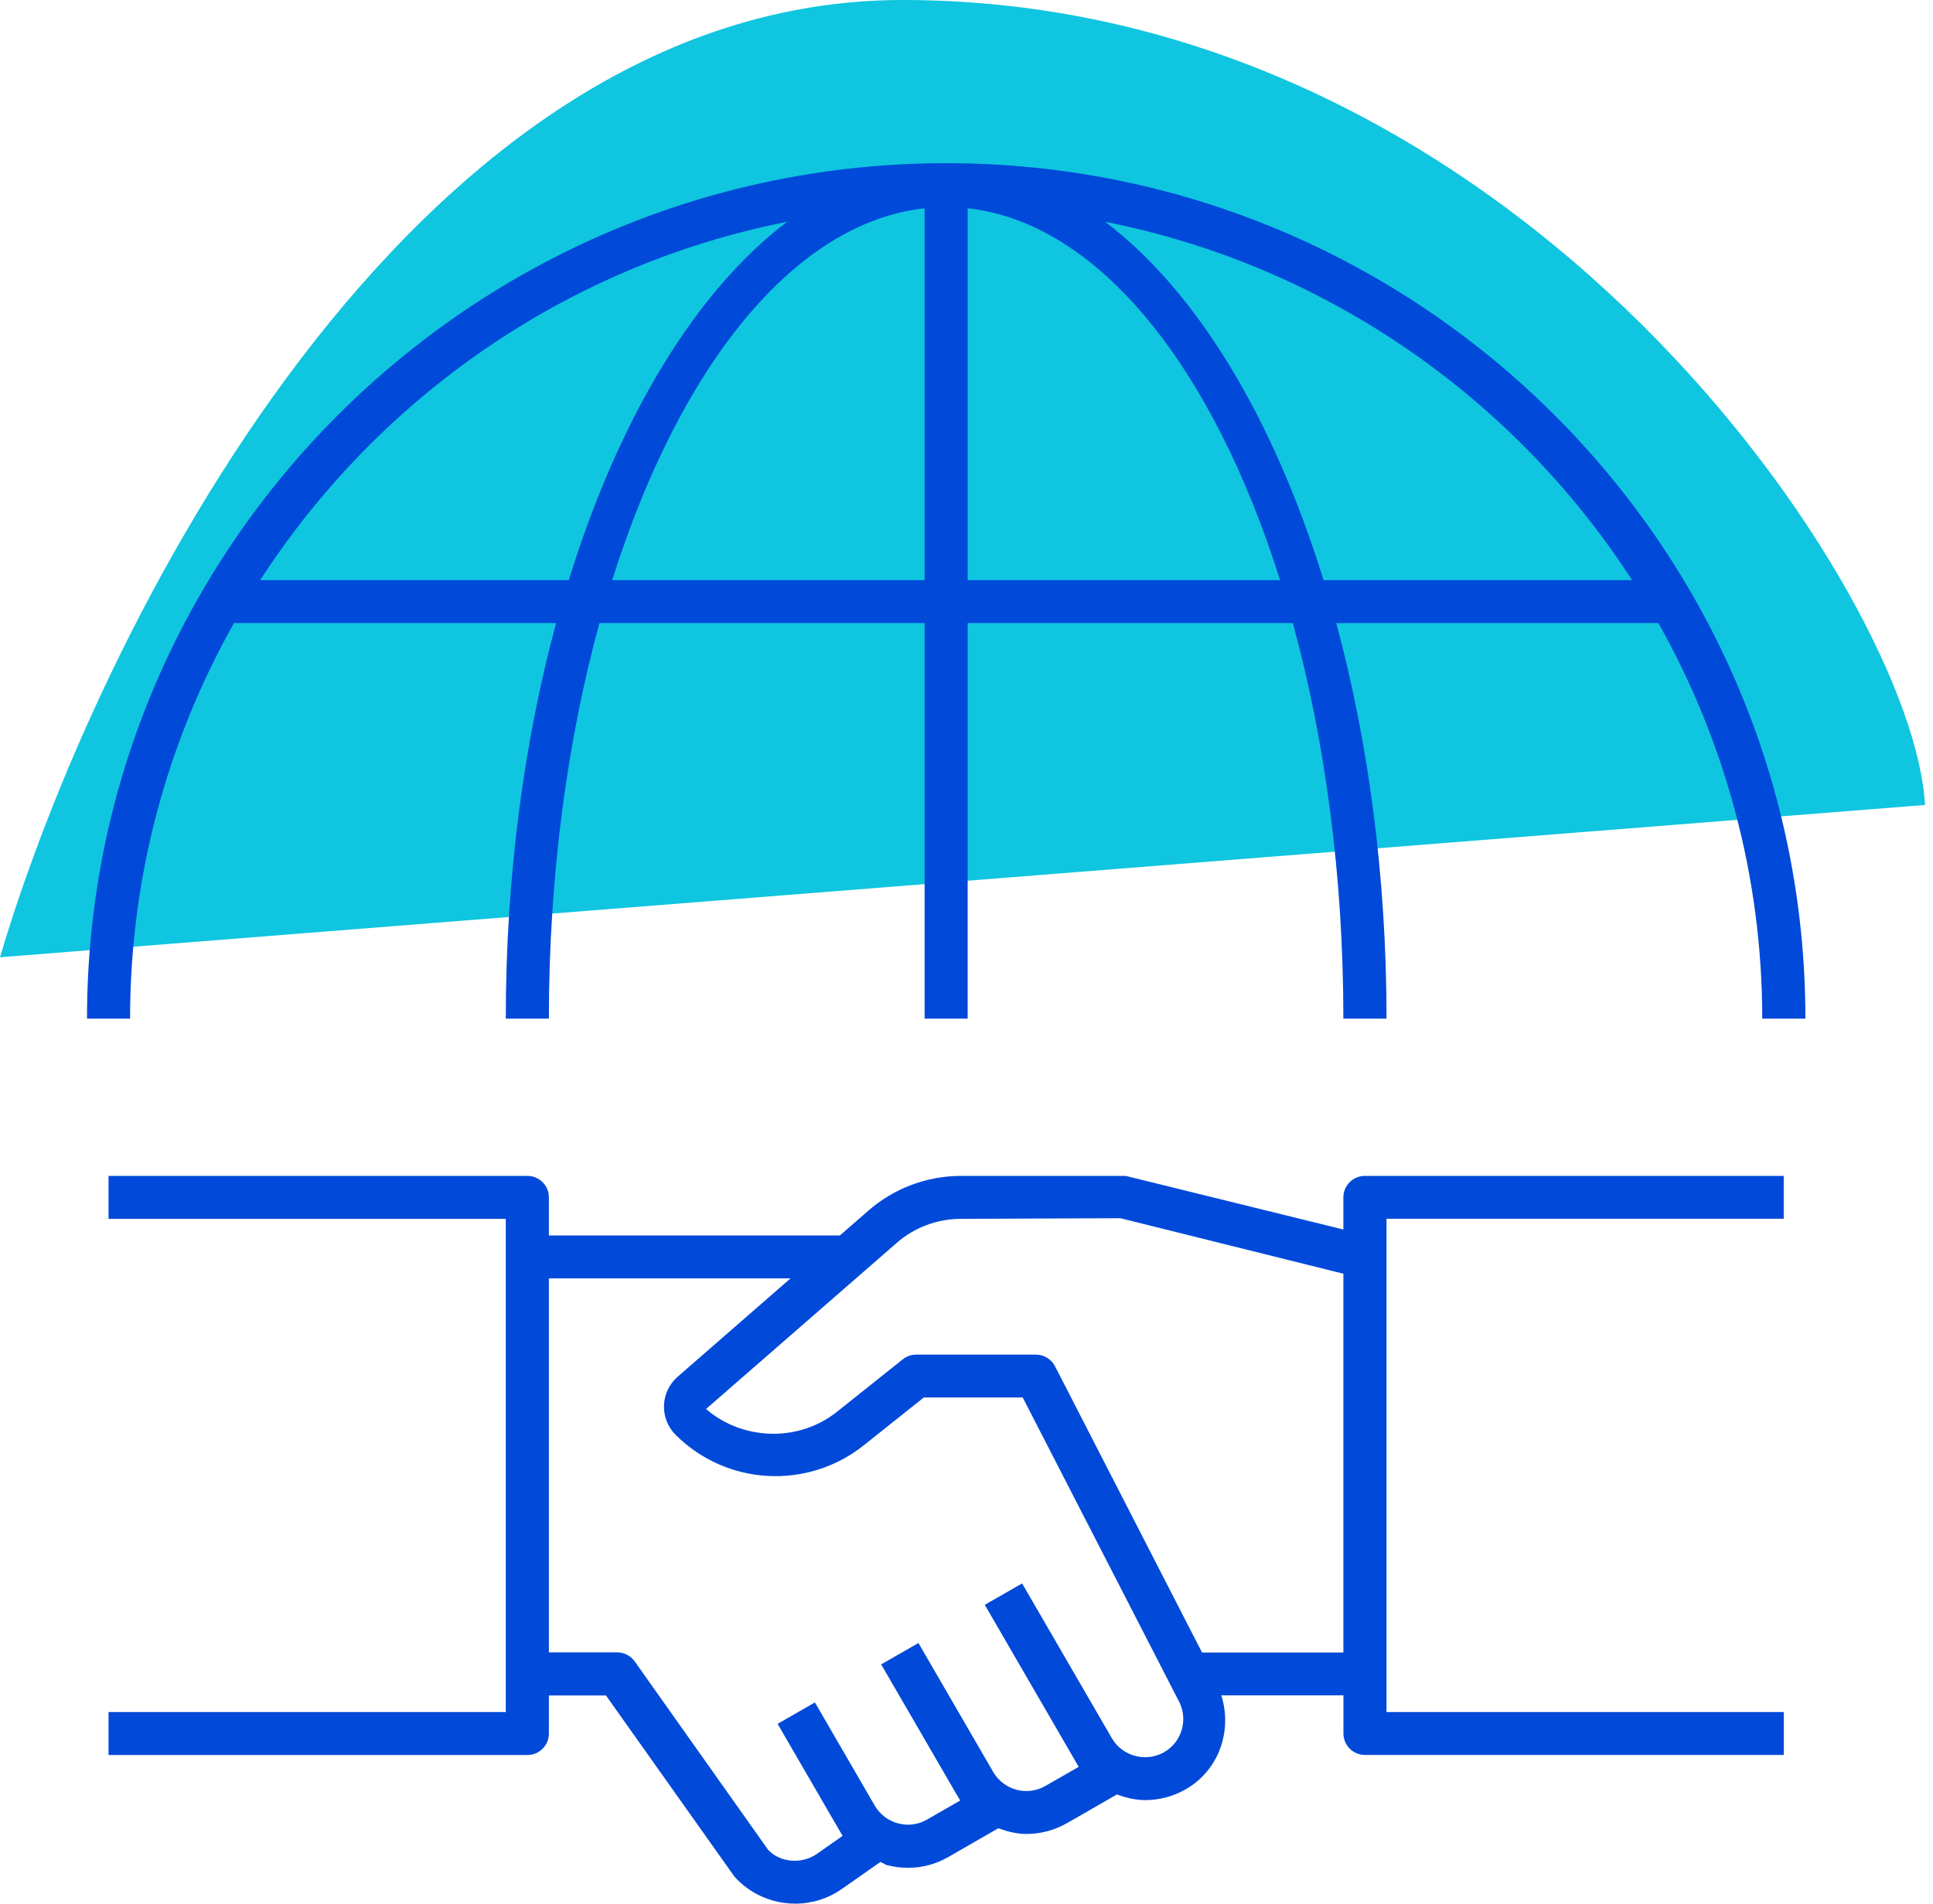
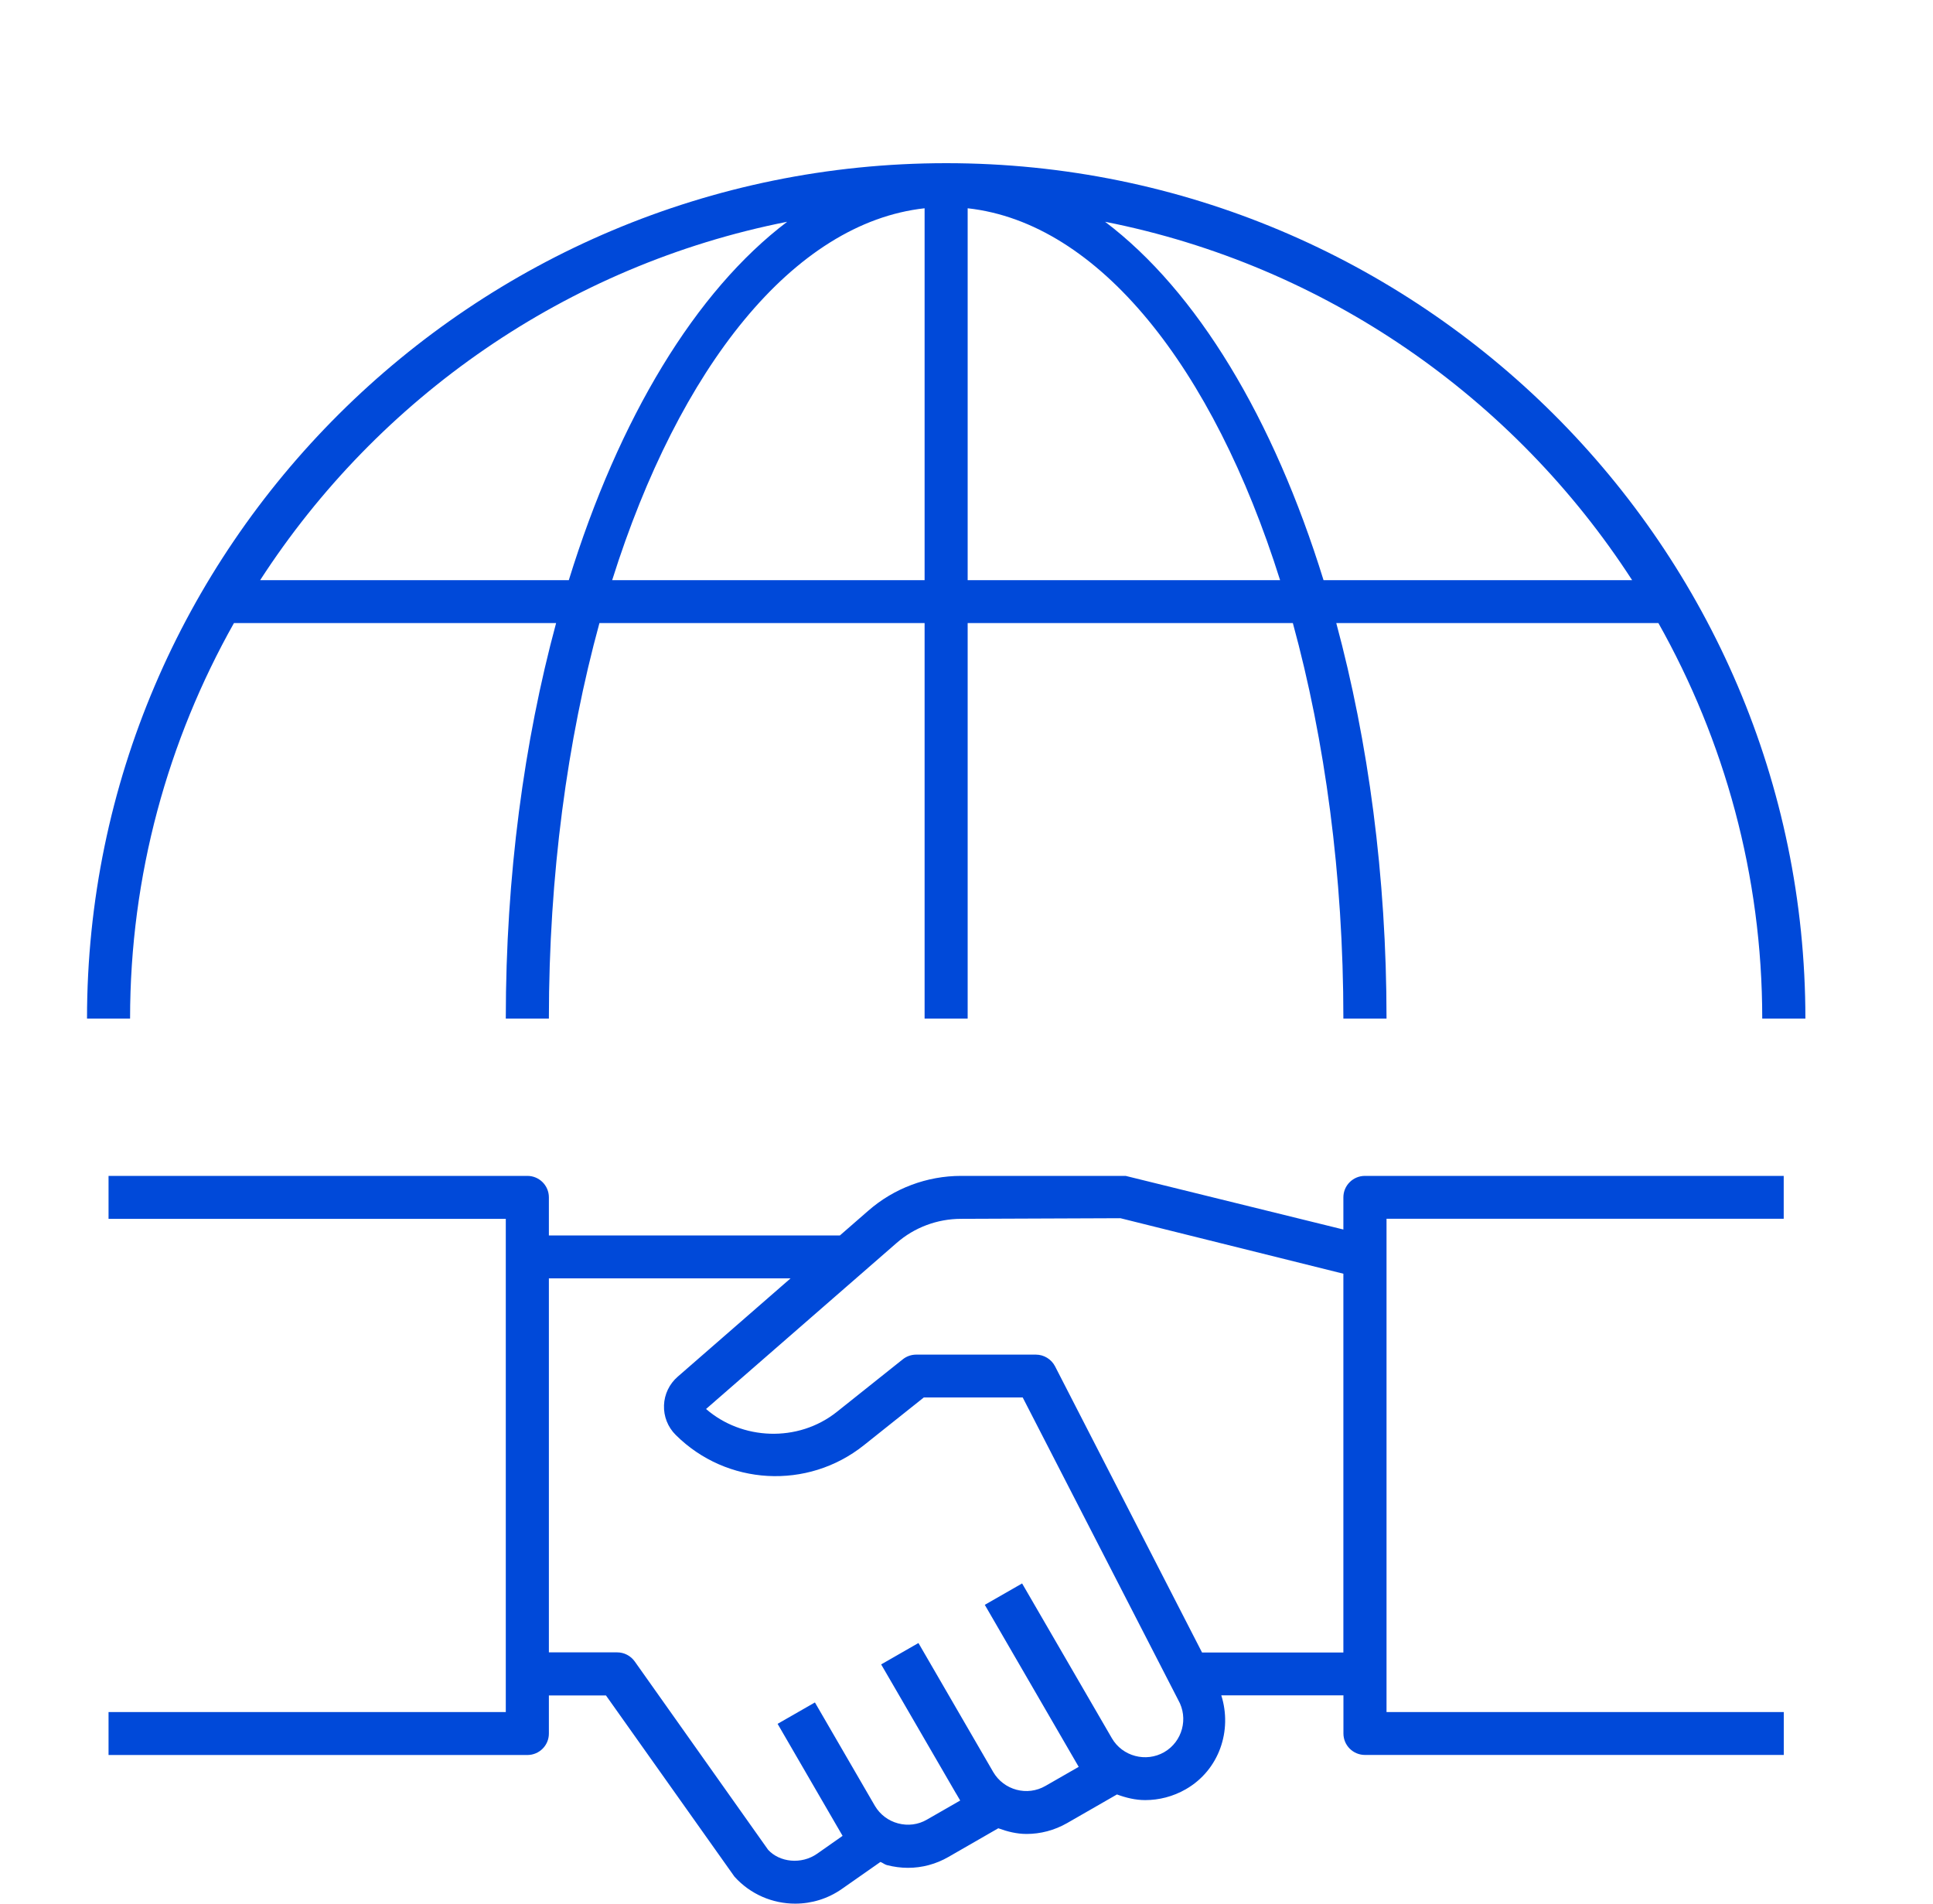
<svg xmlns="http://www.w3.org/2000/svg" width="65" height="64" viewBox="0 0 65 64" fill="none">
-   <path d="M30.354 0C13.678 0 3.17 21.455 0 32.183L64.731 27.063C64.366 20.114 51.2 0 30.354 0Z" fill="#0FC5DF" />
  <path d="M7.867 20.947H18.7C17.624 24.929 17.008 29.447 17.008 34.246H18.457C18.457 29.419 19.078 24.887 20.157 20.947H31.091V34.246H32.539V20.947H43.474C44.552 24.887 45.173 29.419 45.173 34.246H46.624C46.624 29.447 46.008 24.929 44.934 20.947H55.766C57.983 24.887 59.258 29.419 59.258 34.246H60.709C60.709 18.388 47.749 5.486 31.819 5.486C15.89 5.486 2.926 18.388 2.926 34.246H4.374C4.374 29.419 5.65 24.887 7.867 20.947ZM20.585 19.505C22.841 12.343 26.683 7.488 31.091 7.002V19.505H20.585ZM32.539 19.505V7.002C36.947 7.488 40.788 12.343 43.045 19.505H32.539ZM54.883 19.505H44.506C42.822 14.06 40.245 9.786 37.16 7.456C44.582 8.922 50.919 13.381 54.883 19.505ZM26.47 7.456C23.388 9.786 20.809 14.06 19.127 19.505H8.748C12.711 13.381 19.048 8.922 26.47 7.456ZM45.173 40.255V41.336L37.851 39.533H32.32C31.169 39.533 30.059 39.95 29.196 40.705L28.242 41.536H18.457V40.255C18.457 39.856 18.133 39.533 17.733 39.533H3.65V40.977H17.008V57.559H3.65V59.003H17.733C18.133 59.003 18.457 58.681 18.457 58.282V57H20.376L24.698 63.093C25.237 63.691 25.985 64 26.739 64C27.287 64 27.836 63.838 28.313 63.503L29.606 62.598C29.683 62.626 29.743 62.682 29.823 62.704C30.059 62.764 30.296 62.796 30.532 62.796C31.006 62.796 31.475 62.672 31.896 62.428L33.569 61.466C33.875 61.578 34.191 61.657 34.519 61.657C34.982 61.657 35.453 61.538 35.883 61.292L37.559 60.329C37.865 60.441 38.181 60.519 38.508 60.519C38.971 60.519 39.444 60.401 39.874 60.154C41.005 59.504 41.44 58.172 41.068 56.998H45.175V58.28C45.175 58.678 45.499 59.001 45.9 59.001H59.982V57.559H46.624V40.975H59.98V39.533H45.898C45.497 39.533 45.173 39.856 45.173 40.255ZM39.148 58.907C38.535 59.259 37.742 59.049 37.388 58.438L34.37 53.235L33.115 53.954L36.273 59.401L35.159 60.04C34.543 60.399 33.755 60.185 33.398 59.574L31.387 56.105L30.884 55.238L29.63 55.957L30.133 56.822L32.145 60.291C32.145 60.293 32.147 60.293 32.149 60.295L32.288 60.533L31.171 61.174C30.878 61.346 30.532 61.39 30.2 61.302C29.868 61.214 29.592 61.004 29.419 60.711L27.403 57.236L26.148 57.955L28.16 61.424C28.162 61.426 28.164 61.428 28.164 61.43L28.333 61.721L27.48 62.32C26.947 62.694 26.216 62.61 25.83 62.191L21.344 55.858C21.207 55.666 20.988 55.552 20.752 55.552H18.457V42.978H26.584L22.79 46.283C22.509 46.525 22.34 46.878 22.328 47.246C22.314 47.617 22.456 47.979 22.722 48.242C24.436 49.948 27.156 50.096 29.047 48.59L31.065 46.982H34.39L39.619 57.152C39.971 57.767 39.76 58.554 39.148 58.907ZM40.42 55.556L35.477 45.934C35.352 45.694 35.102 45.542 34.833 45.542H30.809C30.644 45.542 30.485 45.598 30.357 45.7L28.14 47.467C26.826 48.512 24.939 48.412 23.742 47.37L30.149 41.789C30.749 41.264 31.52 40.977 32.32 40.977L37.676 40.956L45.173 42.822V55.556H40.42Z" fill="#0049D9" />
</svg>